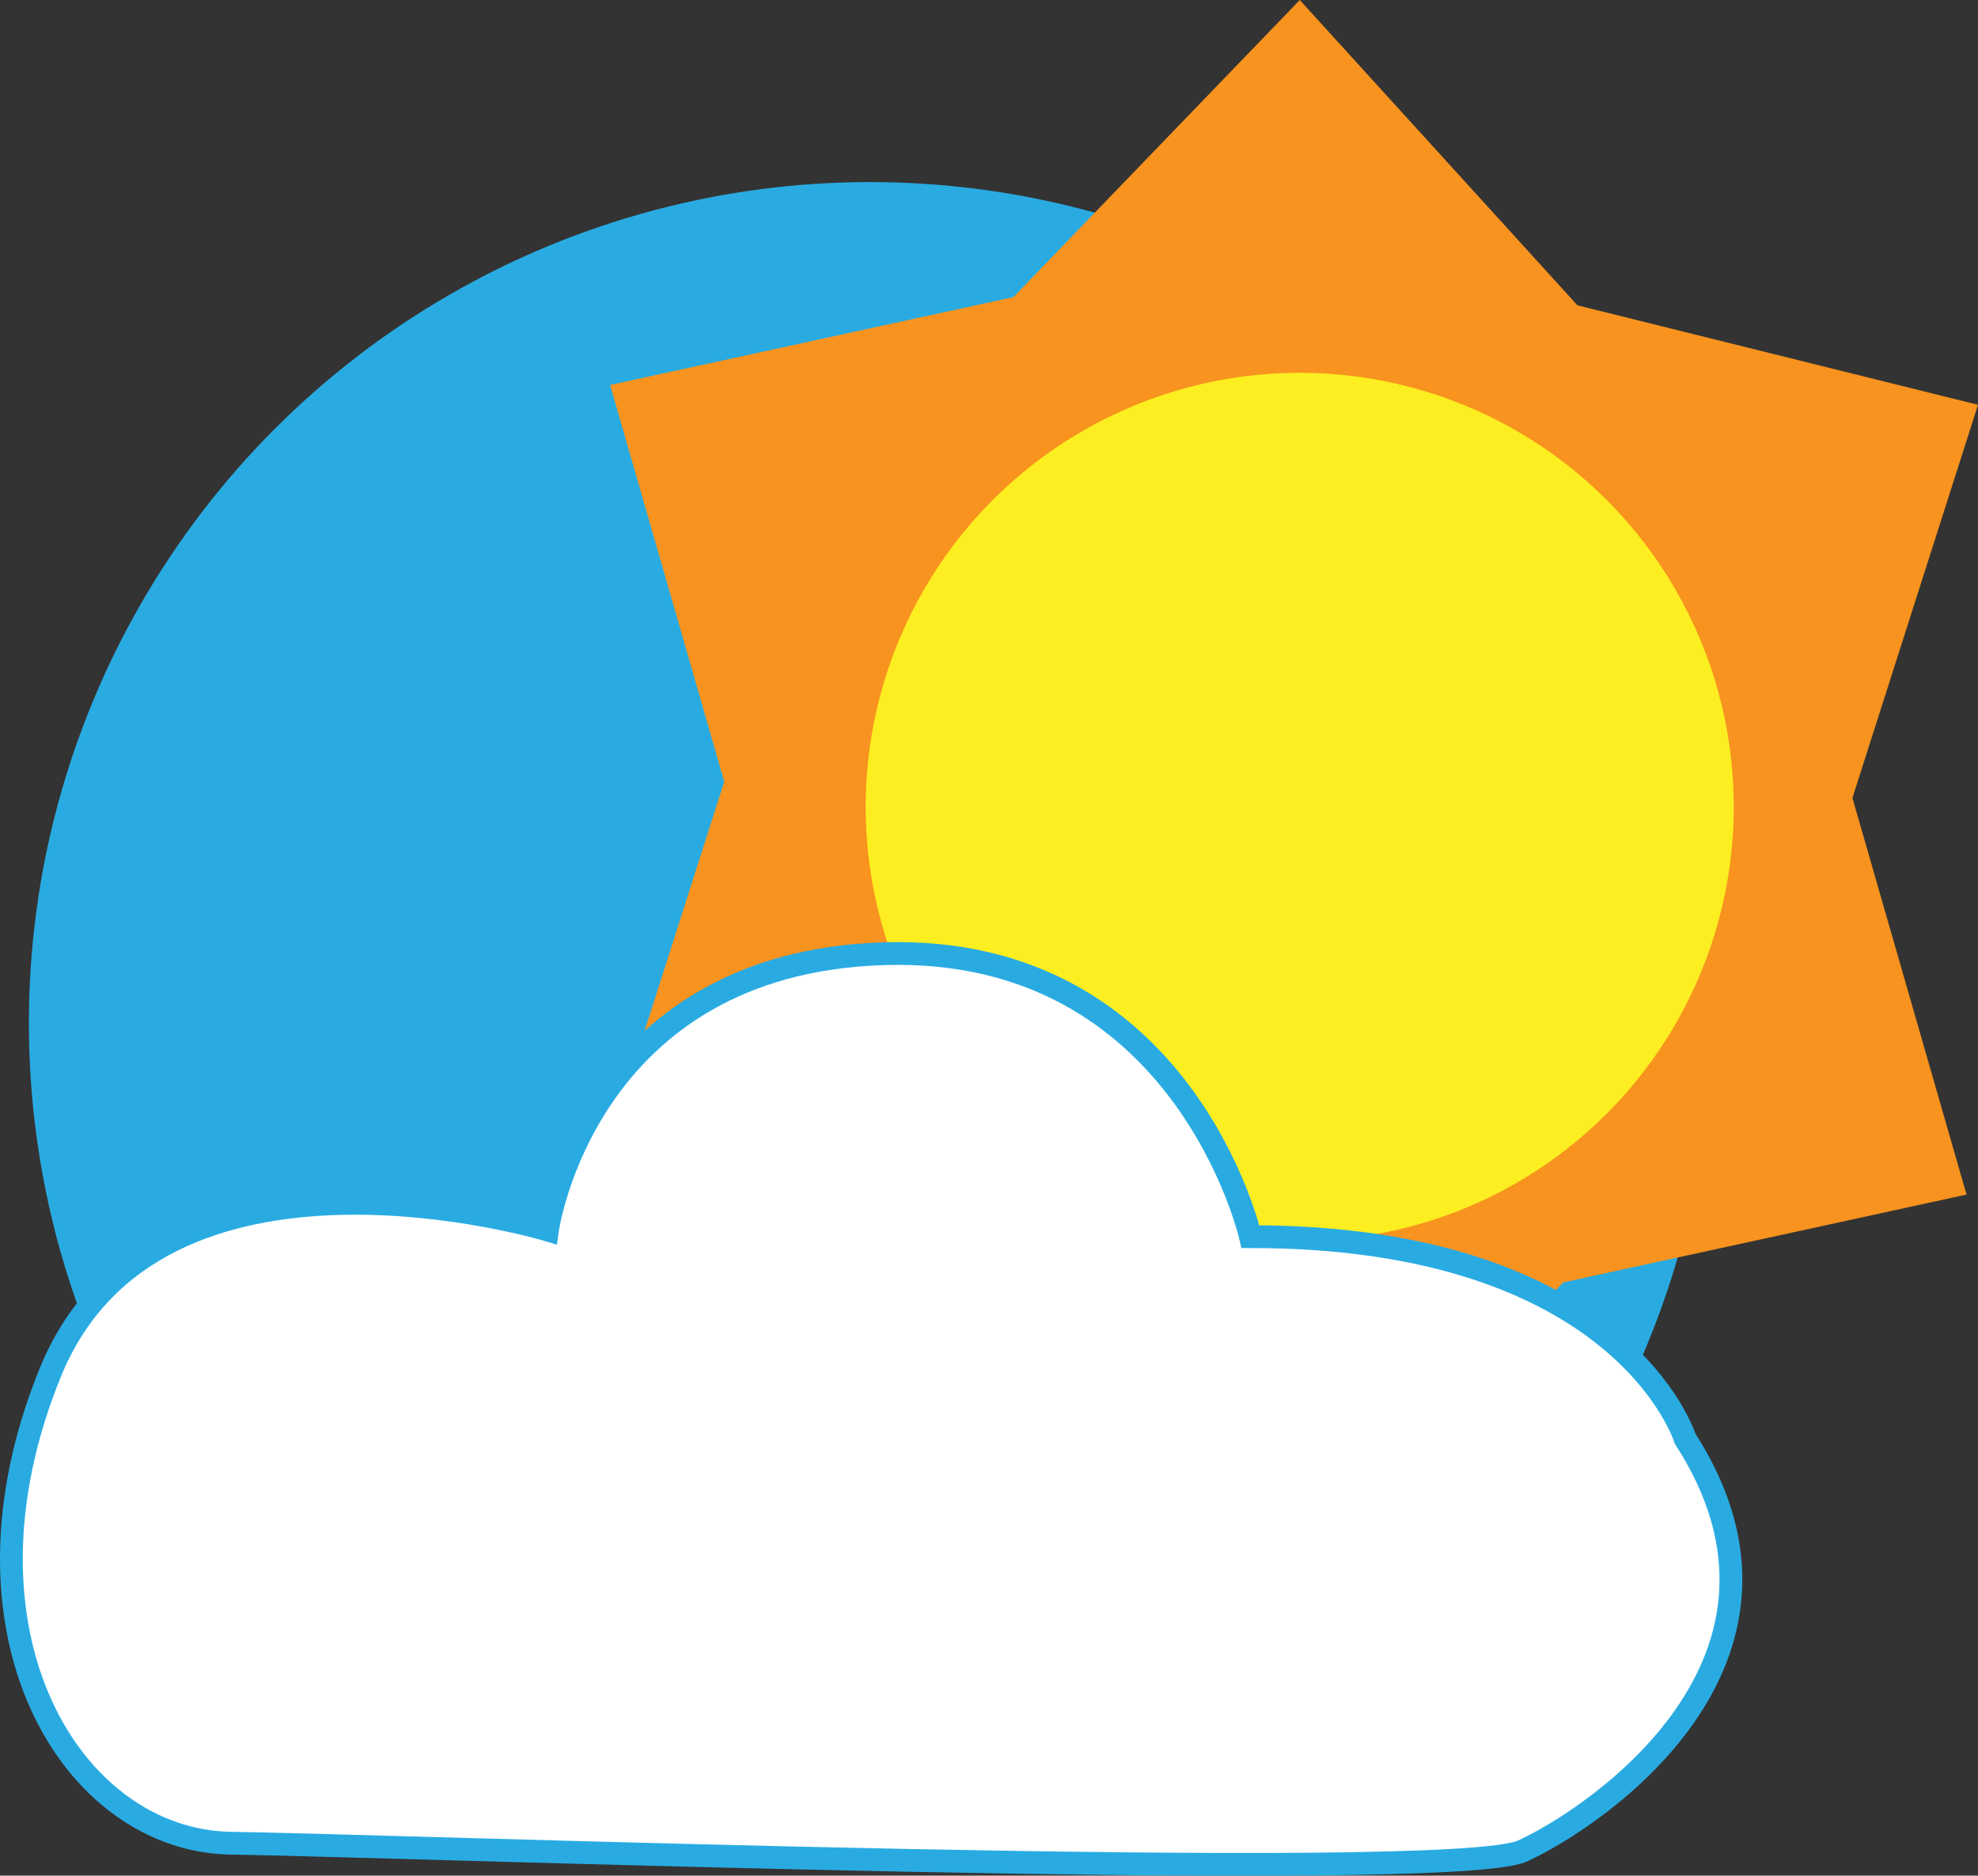
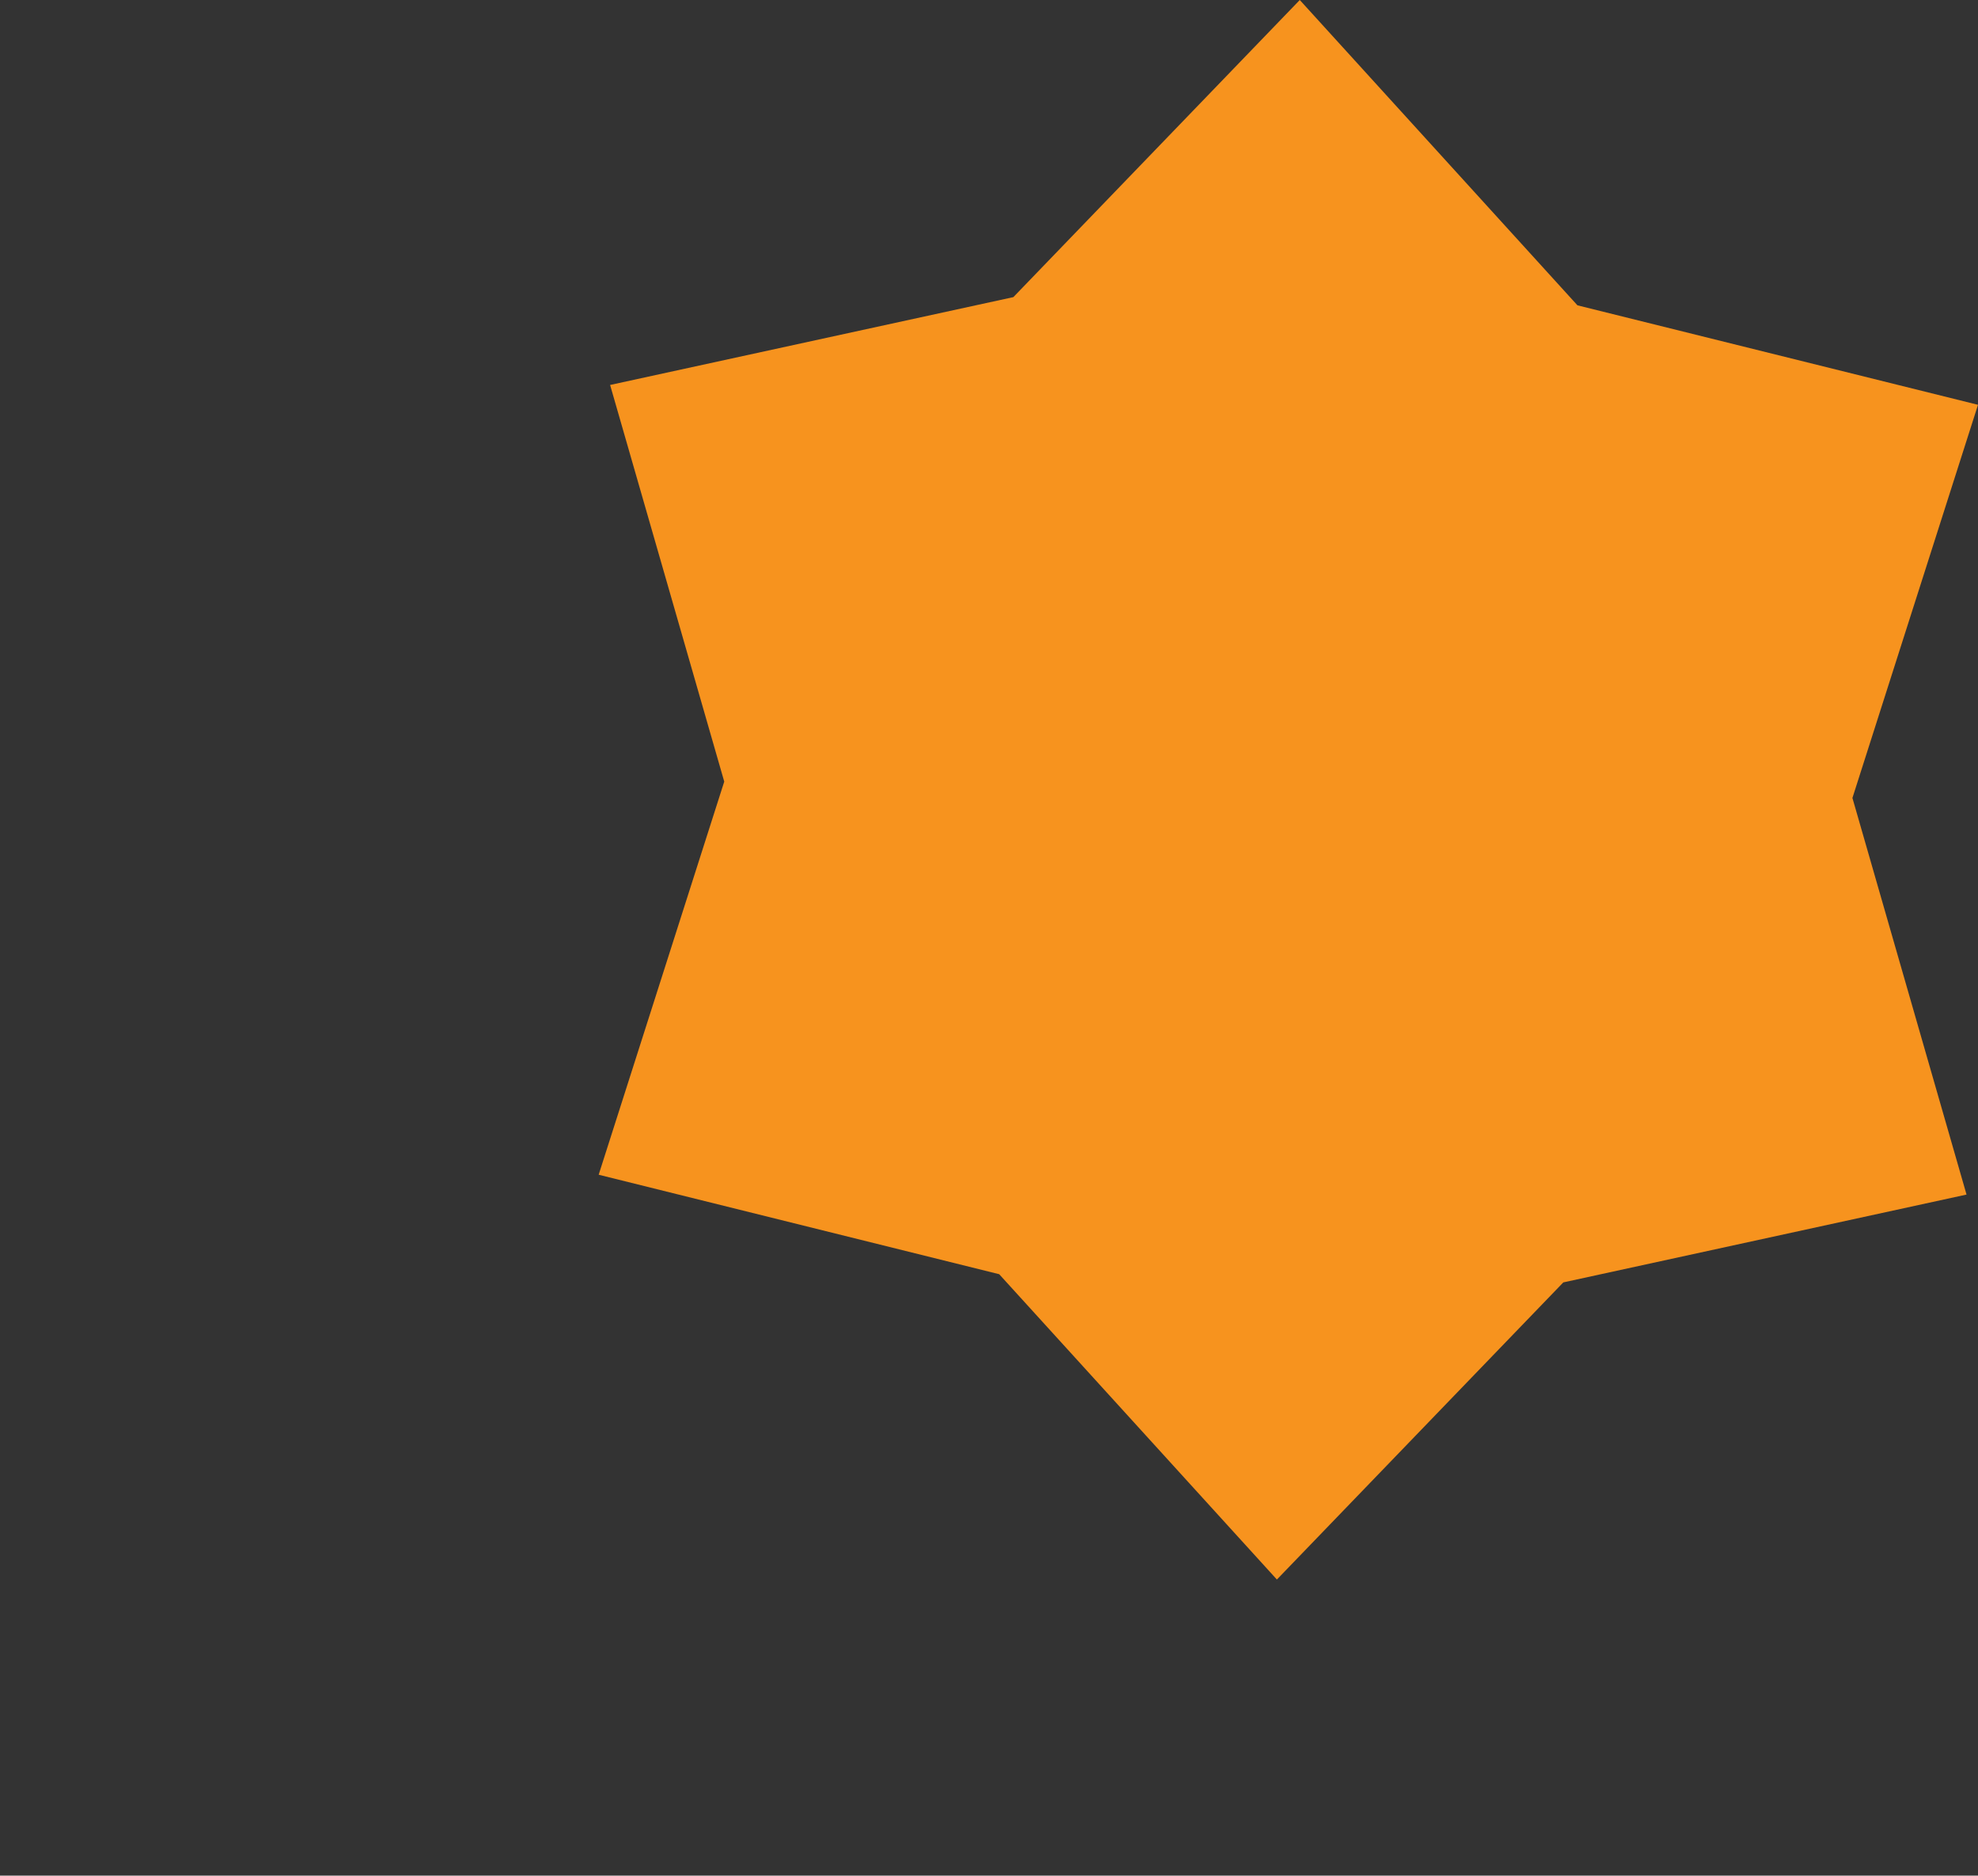
<svg xmlns="http://www.w3.org/2000/svg" id="Слой_1" data-name="Слой 1" viewBox="0 0 694.96 658.97">
  <rect x="0" y="0" width="694.96" height="658.97" fill="#333333" stroke="none" />
  <defs>
    <style>.cls-1{fill:#29abe2;}.cls-2{fill:#f7931e;}.cls-3{fill:#fcee21;}.cls-4{fill:#fff;stroke:#29abe2;stroke-miterlimit:10;stroke-width:8px;}</style>
  </defs>
-   <circle class="cls-1" cx="305.65" cy="359.47" r="295.5" />
  <polygon class="cls-2" points="554.23 107.27 694.96 142.22 650.84 280.35 690.93 419.69 549.26 450.55 448.63 554.94 351.06 447.67 210.34 412.72 254.46 274.6 214.36 135.25 356.04 104.39 456.67 0 554.23 107.27" />
-   <circle class="cls-3" cx="456.65" cy="283.47" r="152.5" />
-   <path class="cls-4" d="M1181.91,676.5s-21.92-71-152.72-71c0,0-23.39-102.53-128.61-99.41S782.2,603.14,782.2,603.14s-137.37-41.37-174.64,50,7.31,164.69,63.57,165.47,428.08,14.42,453.7,2.71S1232.33,754.56,1181.91,676.5Z" transform="translate(-589.85 -171.03)" />
</svg>